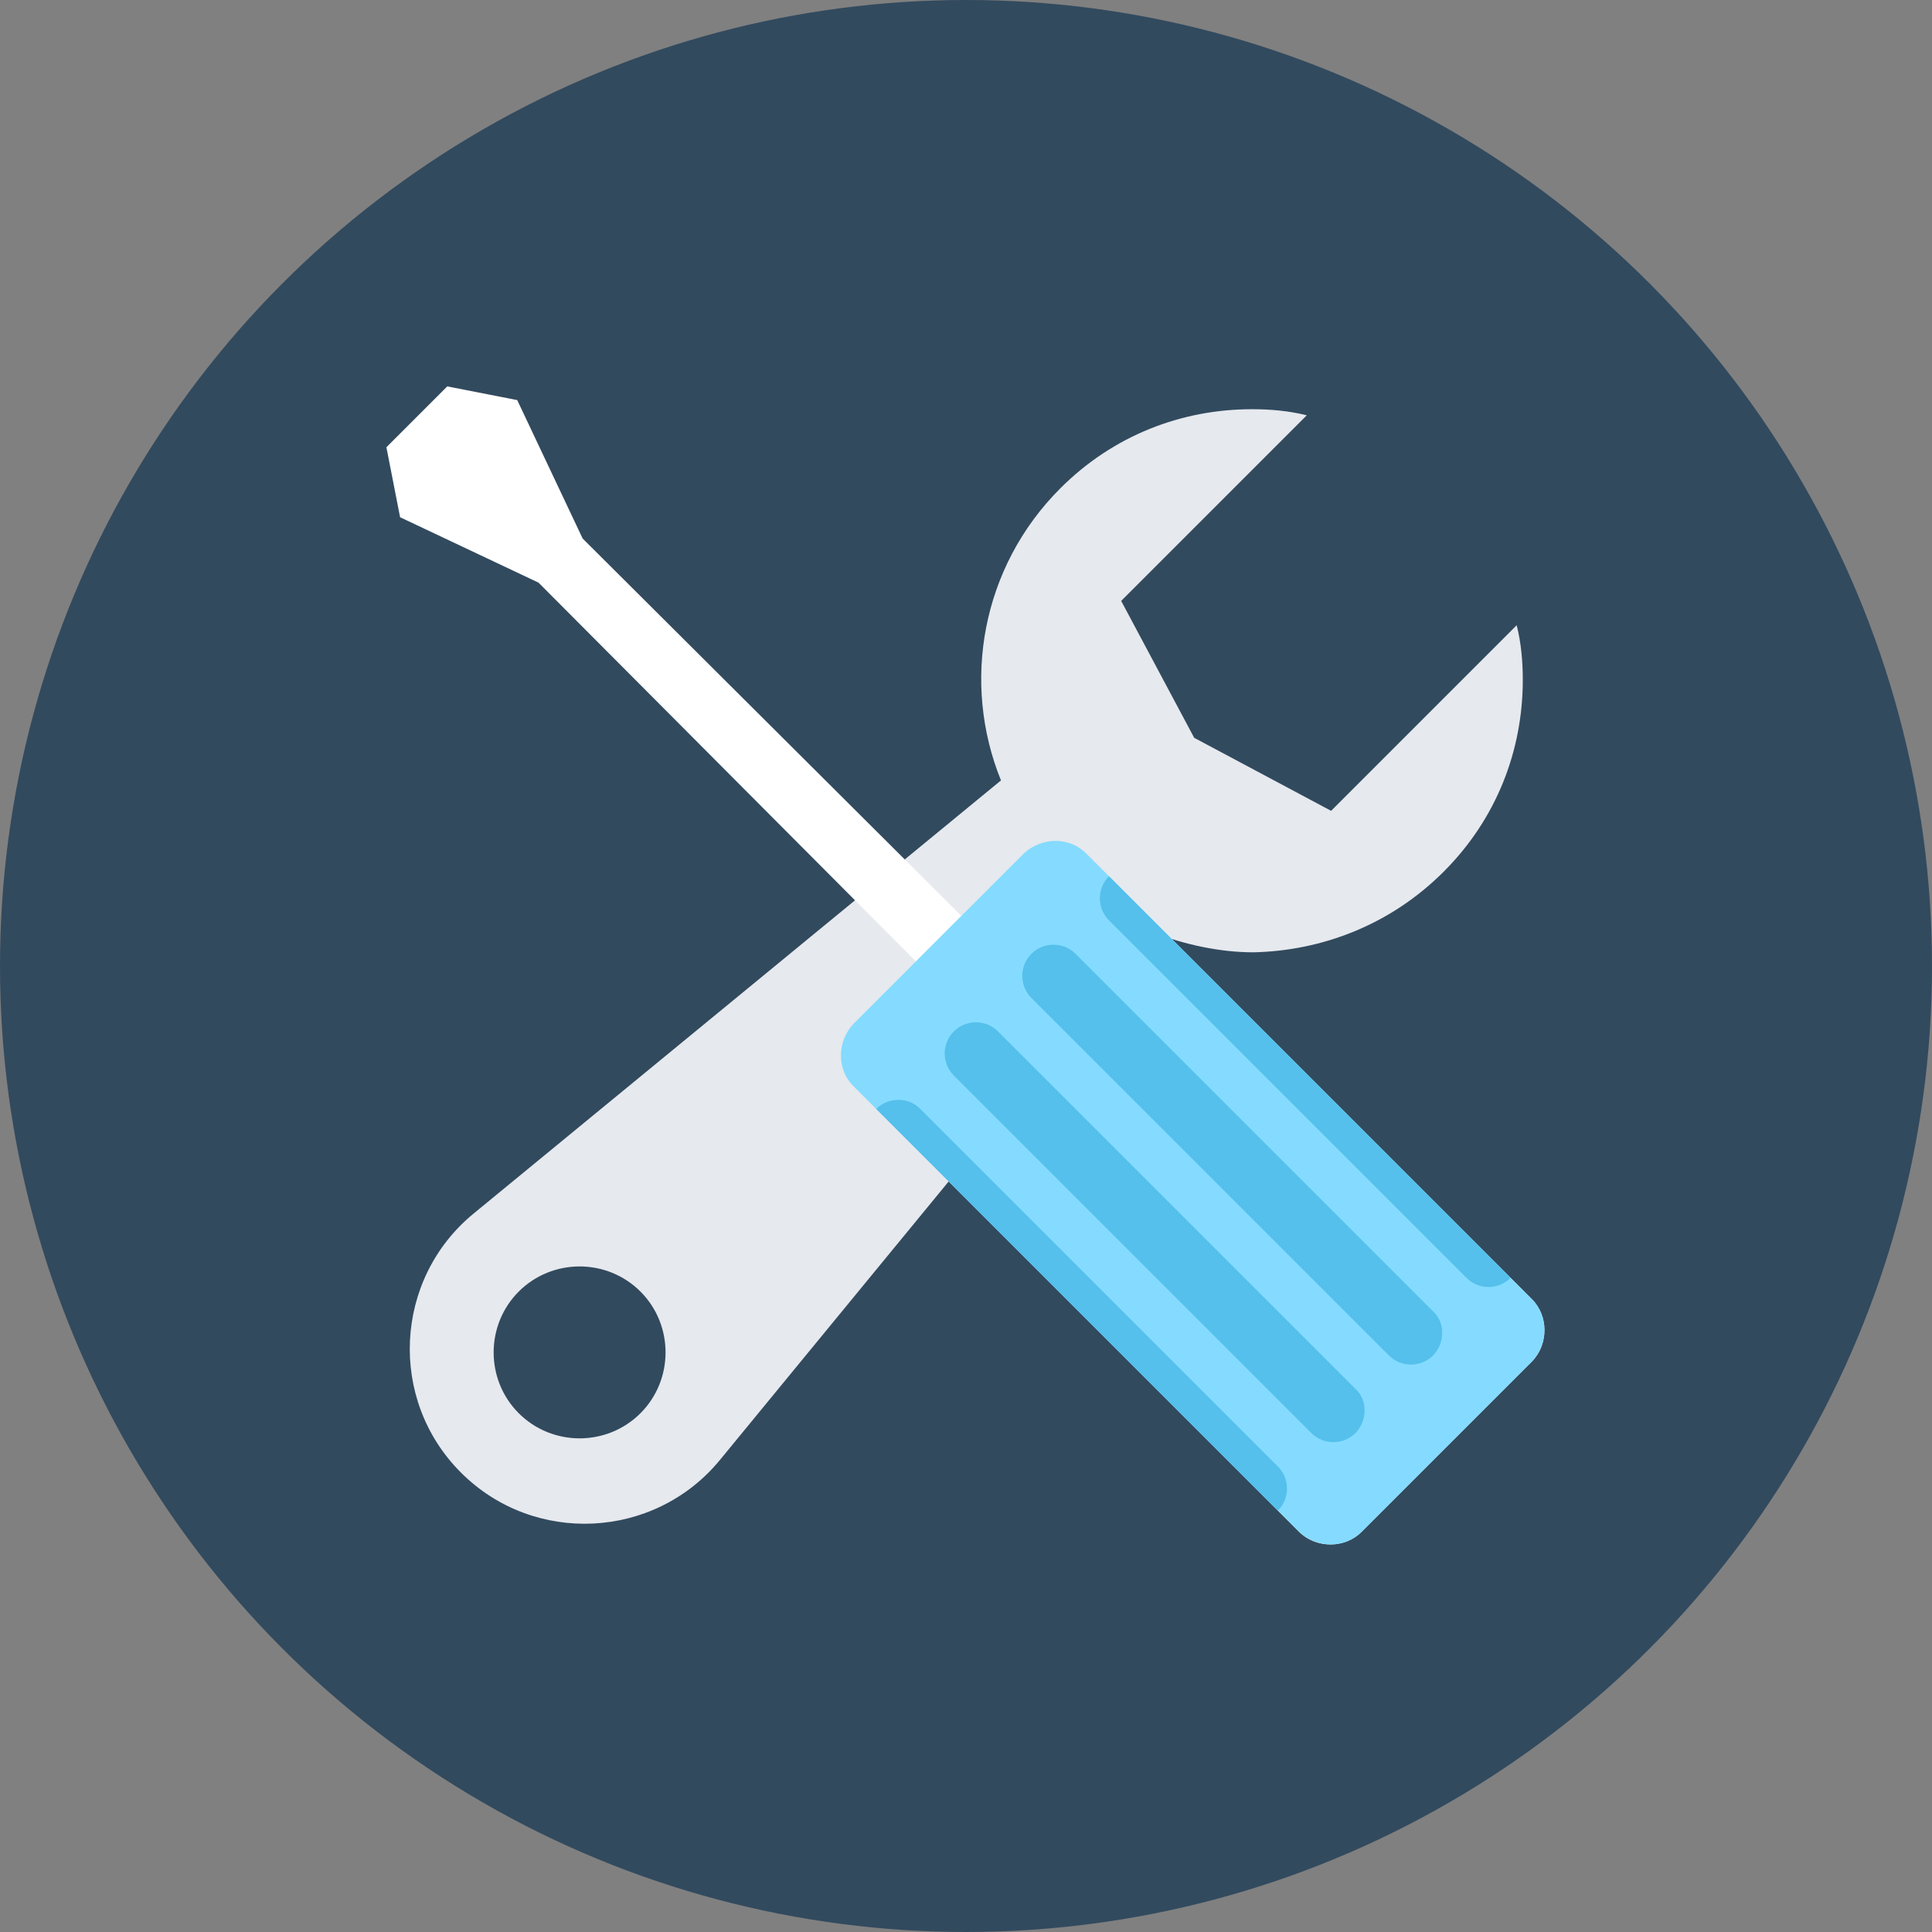
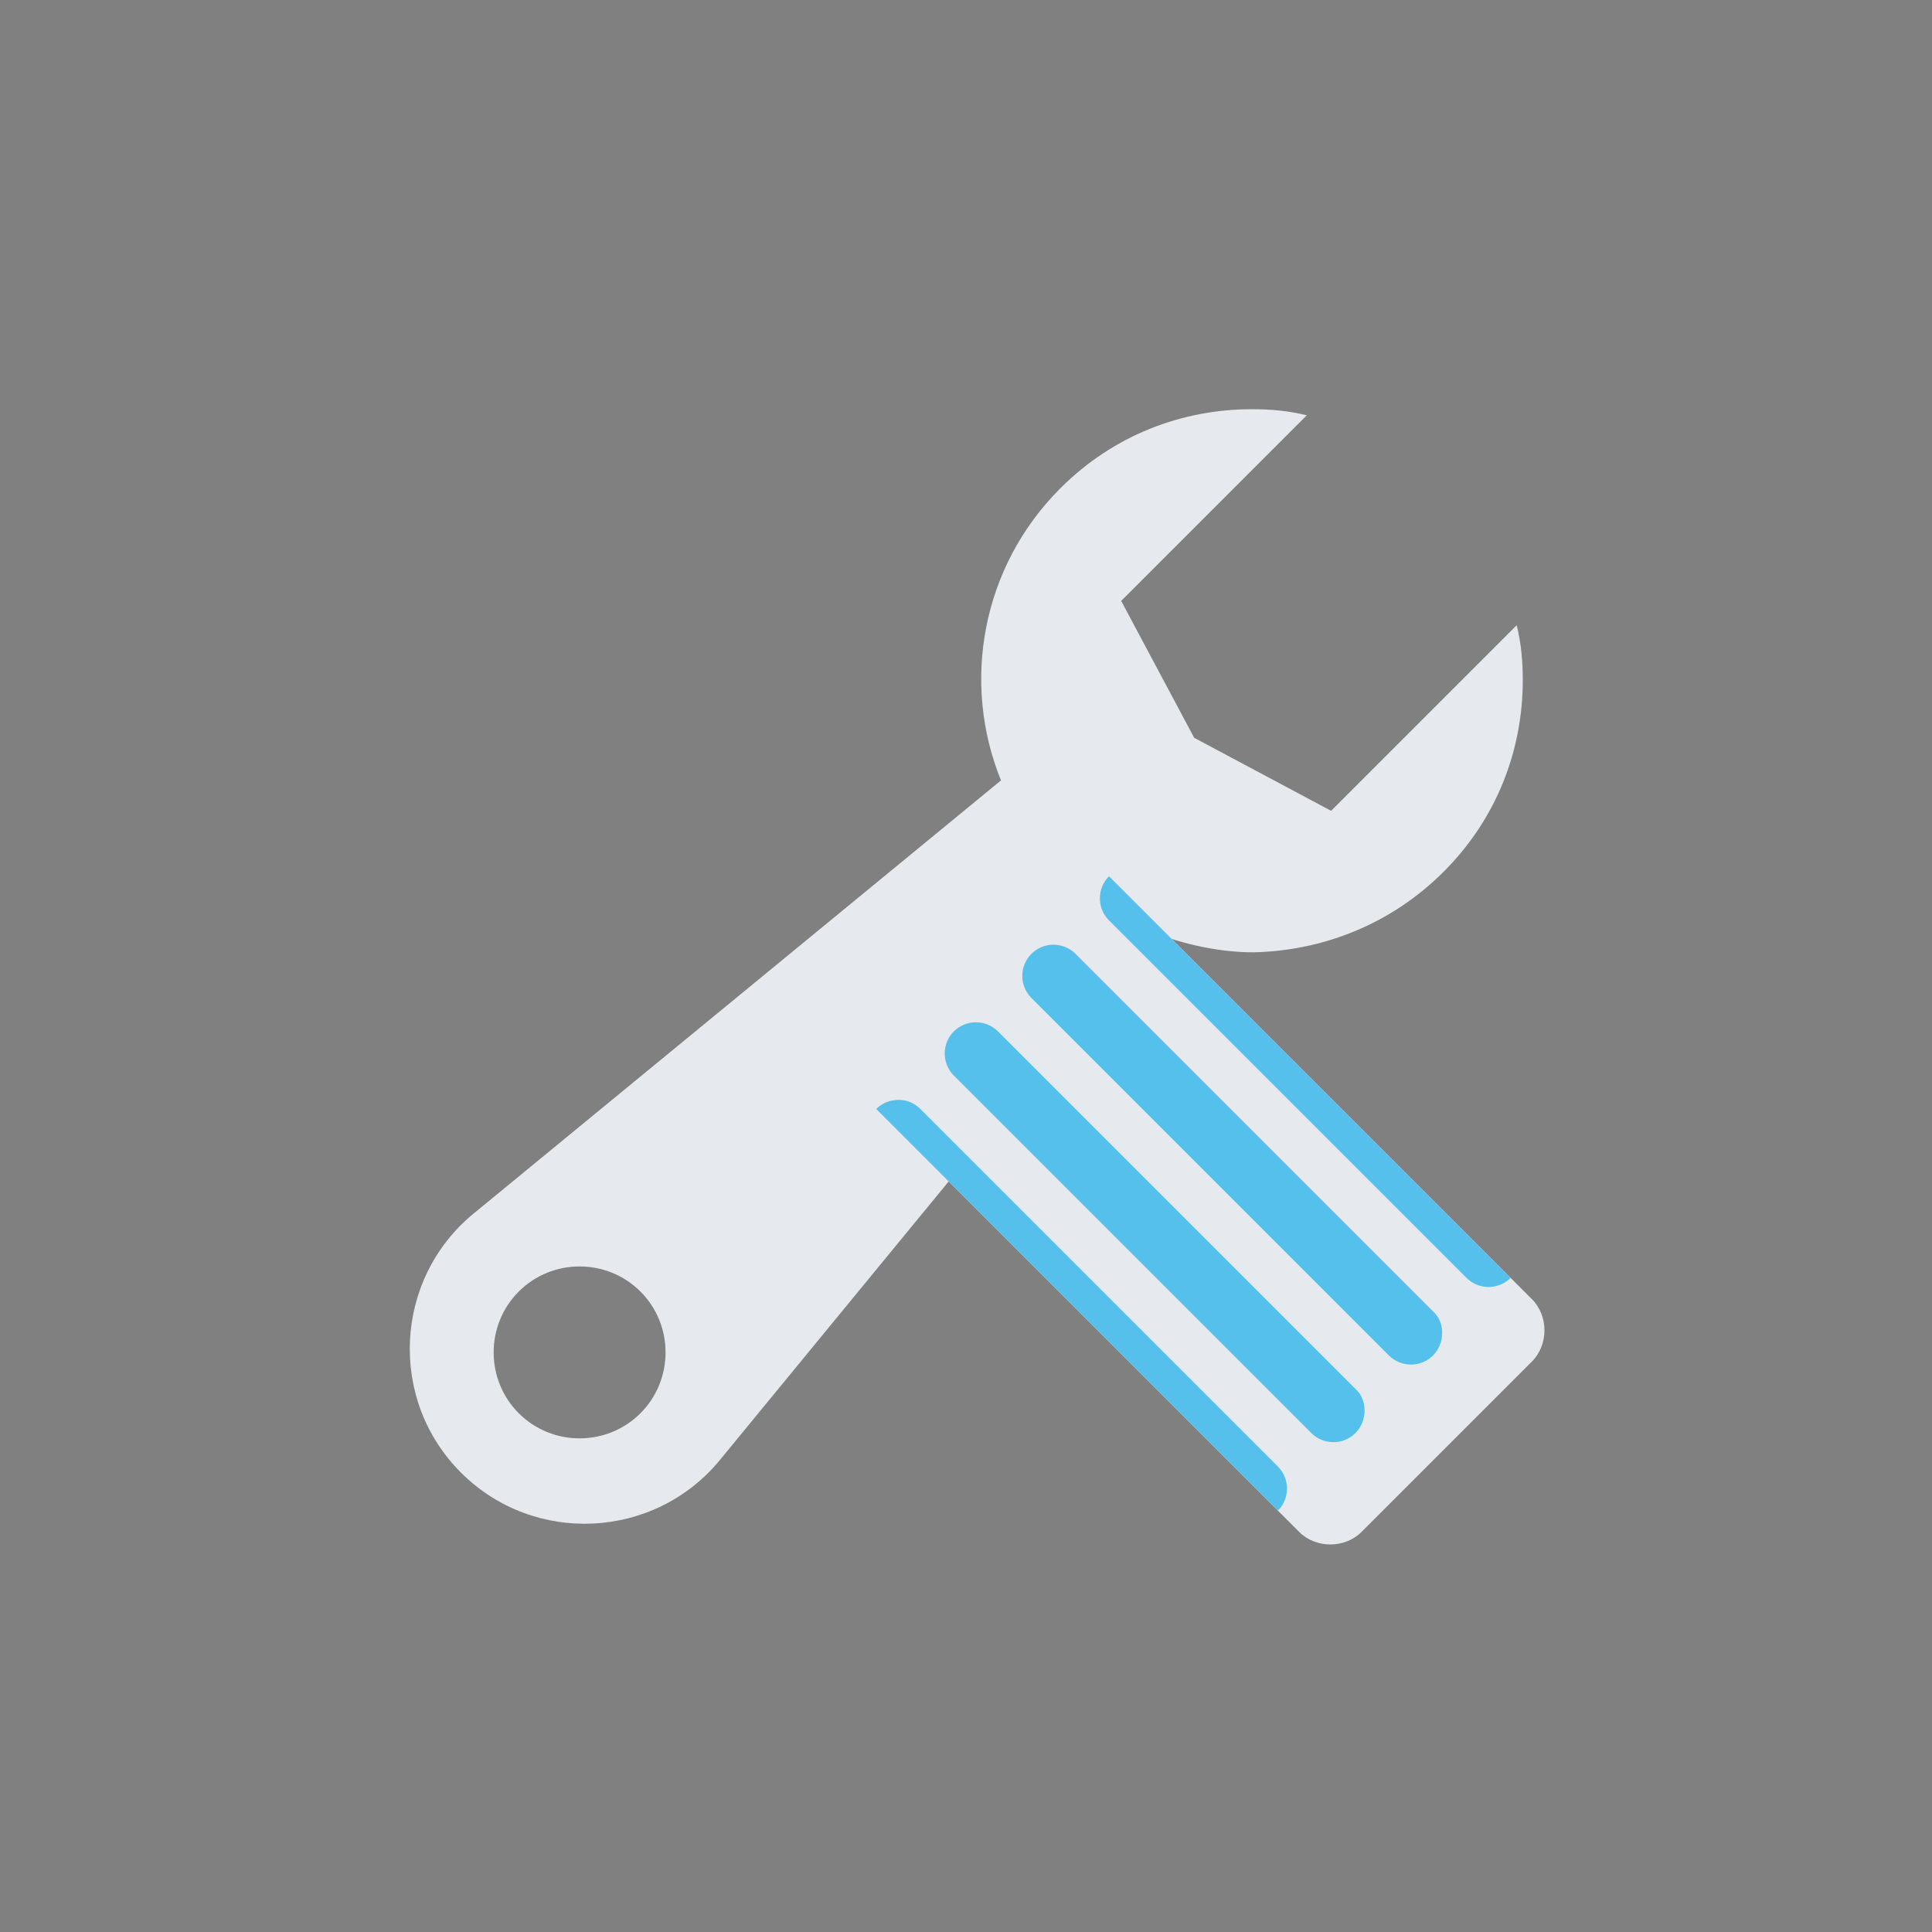
<svg xmlns="http://www.w3.org/2000/svg" height="800px" width="800px" id="Layer_1" viewBox="0 0 508 508" xml:space="preserve">
  <rect x="0" y="0" width="508" height="508" fill="#808080" stroke="none" />
-   <circle style="fill:#324A5E;" cx="254" cy="254" r="254" />
  <path style="fill:#E6E9EE;" d="M379.6,229.2c14-14,20.8-32,20.8-50.4c0-4.8-0.4-9.6-1.6-14.4L350,213.2L314,194l-19.2-36l48.8-48.8 c-4.8-1.2-9.6-1.6-14.4-1.6c-18.4,0-36.4,6.8-50.4,20.8c-20.8,20.8-26,51.2-15.6,76.8l-138.8,114c-20.8,17.2-22.4,48.8-3.2,68l0,0 c19.2,19.2,50.8,17.6,68-3.2l114-138.8c8.4,3.2,17.6,5.2,26.4,5.2C347.6,250,365.6,243.2,379.6,229.2z M136.4,371.6 c-8.8-8.8-8.8-23.2,0-32s23.2-8.8,32,0s8.8,23.2,0,32C159.6,380.4,145.2,380.4,136.4,371.6z" />
-   <polygon style="fill:#FFFFFF;" points="136,105.2 117.6,101.6 101.6,117.6 105.2,136 141.6,153.2 248.8,260.8 260.8,248.8  153.2,141.6 " />
  <path style="fill:#E6E9EE;" d="M402.8,358L358,402.8c-4.4,4.4-12,4.4-16.4,0L224.4,285.6c-4.4-4.4-4.4-12,0-16.4l44.8-44.8 c4.4-4.4,12-4.4,16.4,0l117.2,117.2C407.2,346,407.2,353.6,402.8,358z" />
-   <path style="fill:#84DBFF;" d="M285.6,224.4l117.2,117.2c4.4,4.4,4.4,11.6,0,16.4L358,402.8c-4.4,4.4-11.6,4.4-16.4,0L224.4,285.6 c-4.4-4.4-4.4-11.6,0-16.4l44.8-44.8C274,220,281.2,220,285.6,224.4z" />
  <g>
    <path style="fill:#54C0EB;" d="M376.8,356.4L376.8,356.4c-3.2,3.2-8.4,3.2-11.6,0l-94-94c-3.2-3.2-3.2-8.4,0-11.6l0,0  c3.2-3.2,8.4-3.2,11.6,0l94,94C380,347.6,380,353.2,376.8,356.4z" />
    <path style="fill:#54C0EB;" d="M397.2,336c-3.2,3.2-8.4,3.2-11.6,0l-94-94c-3.2-3.2-3.2-8.4,0-11.6L397.2,336z" />
    <path style="fill:#54C0EB;" d="M356.4,376.8L356.4,376.8c-3.2,3.2-8.4,3.2-11.6,0l-94-94c-3.2-3.2-3.2-8.4,0-11.6l0,0  c3.2-3.2,8.4-3.2,11.6,0l94,94C359.6,368,359.6,373.6,356.4,376.8z" />
    <path style="fill:#54C0EB;" d="M242,291.6l94,94c3.2,3.2,3.2,8.4,0,11.6L230.4,291.6c1.6-1.6,3.6-2.4,6-2.4  C238.4,289.2,240.4,290,242,291.6z" />
  </g>
</svg>